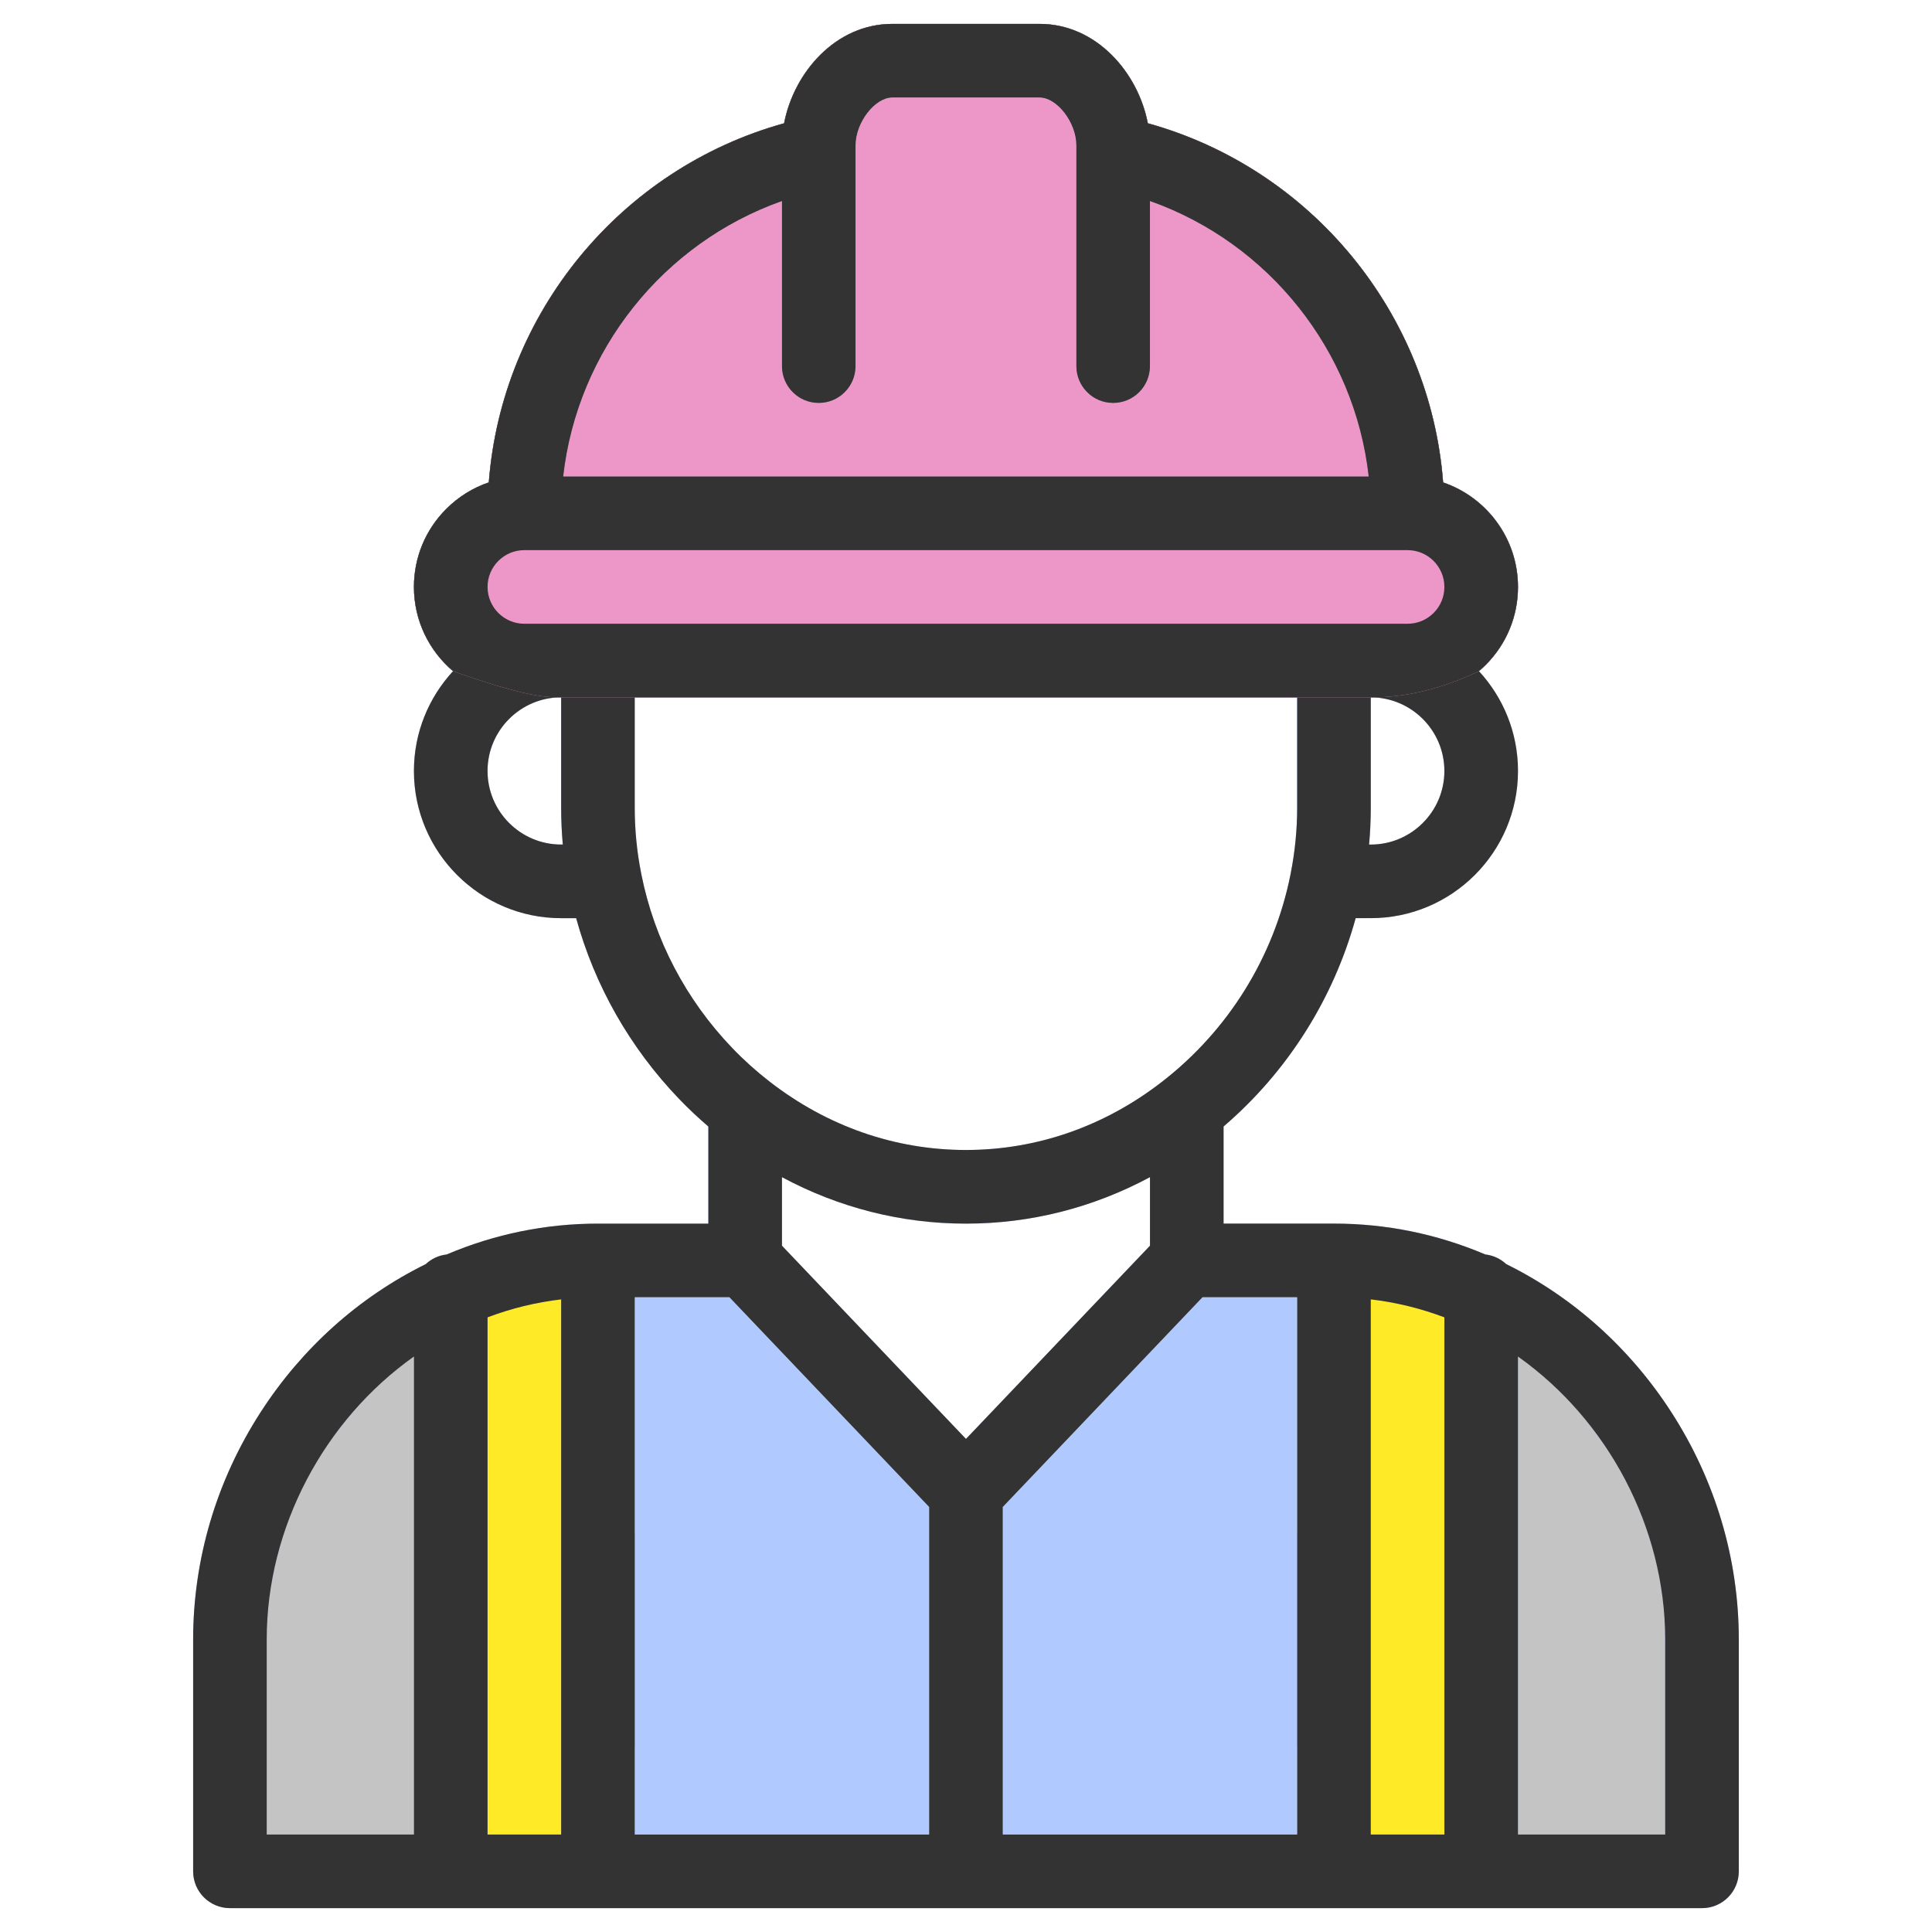
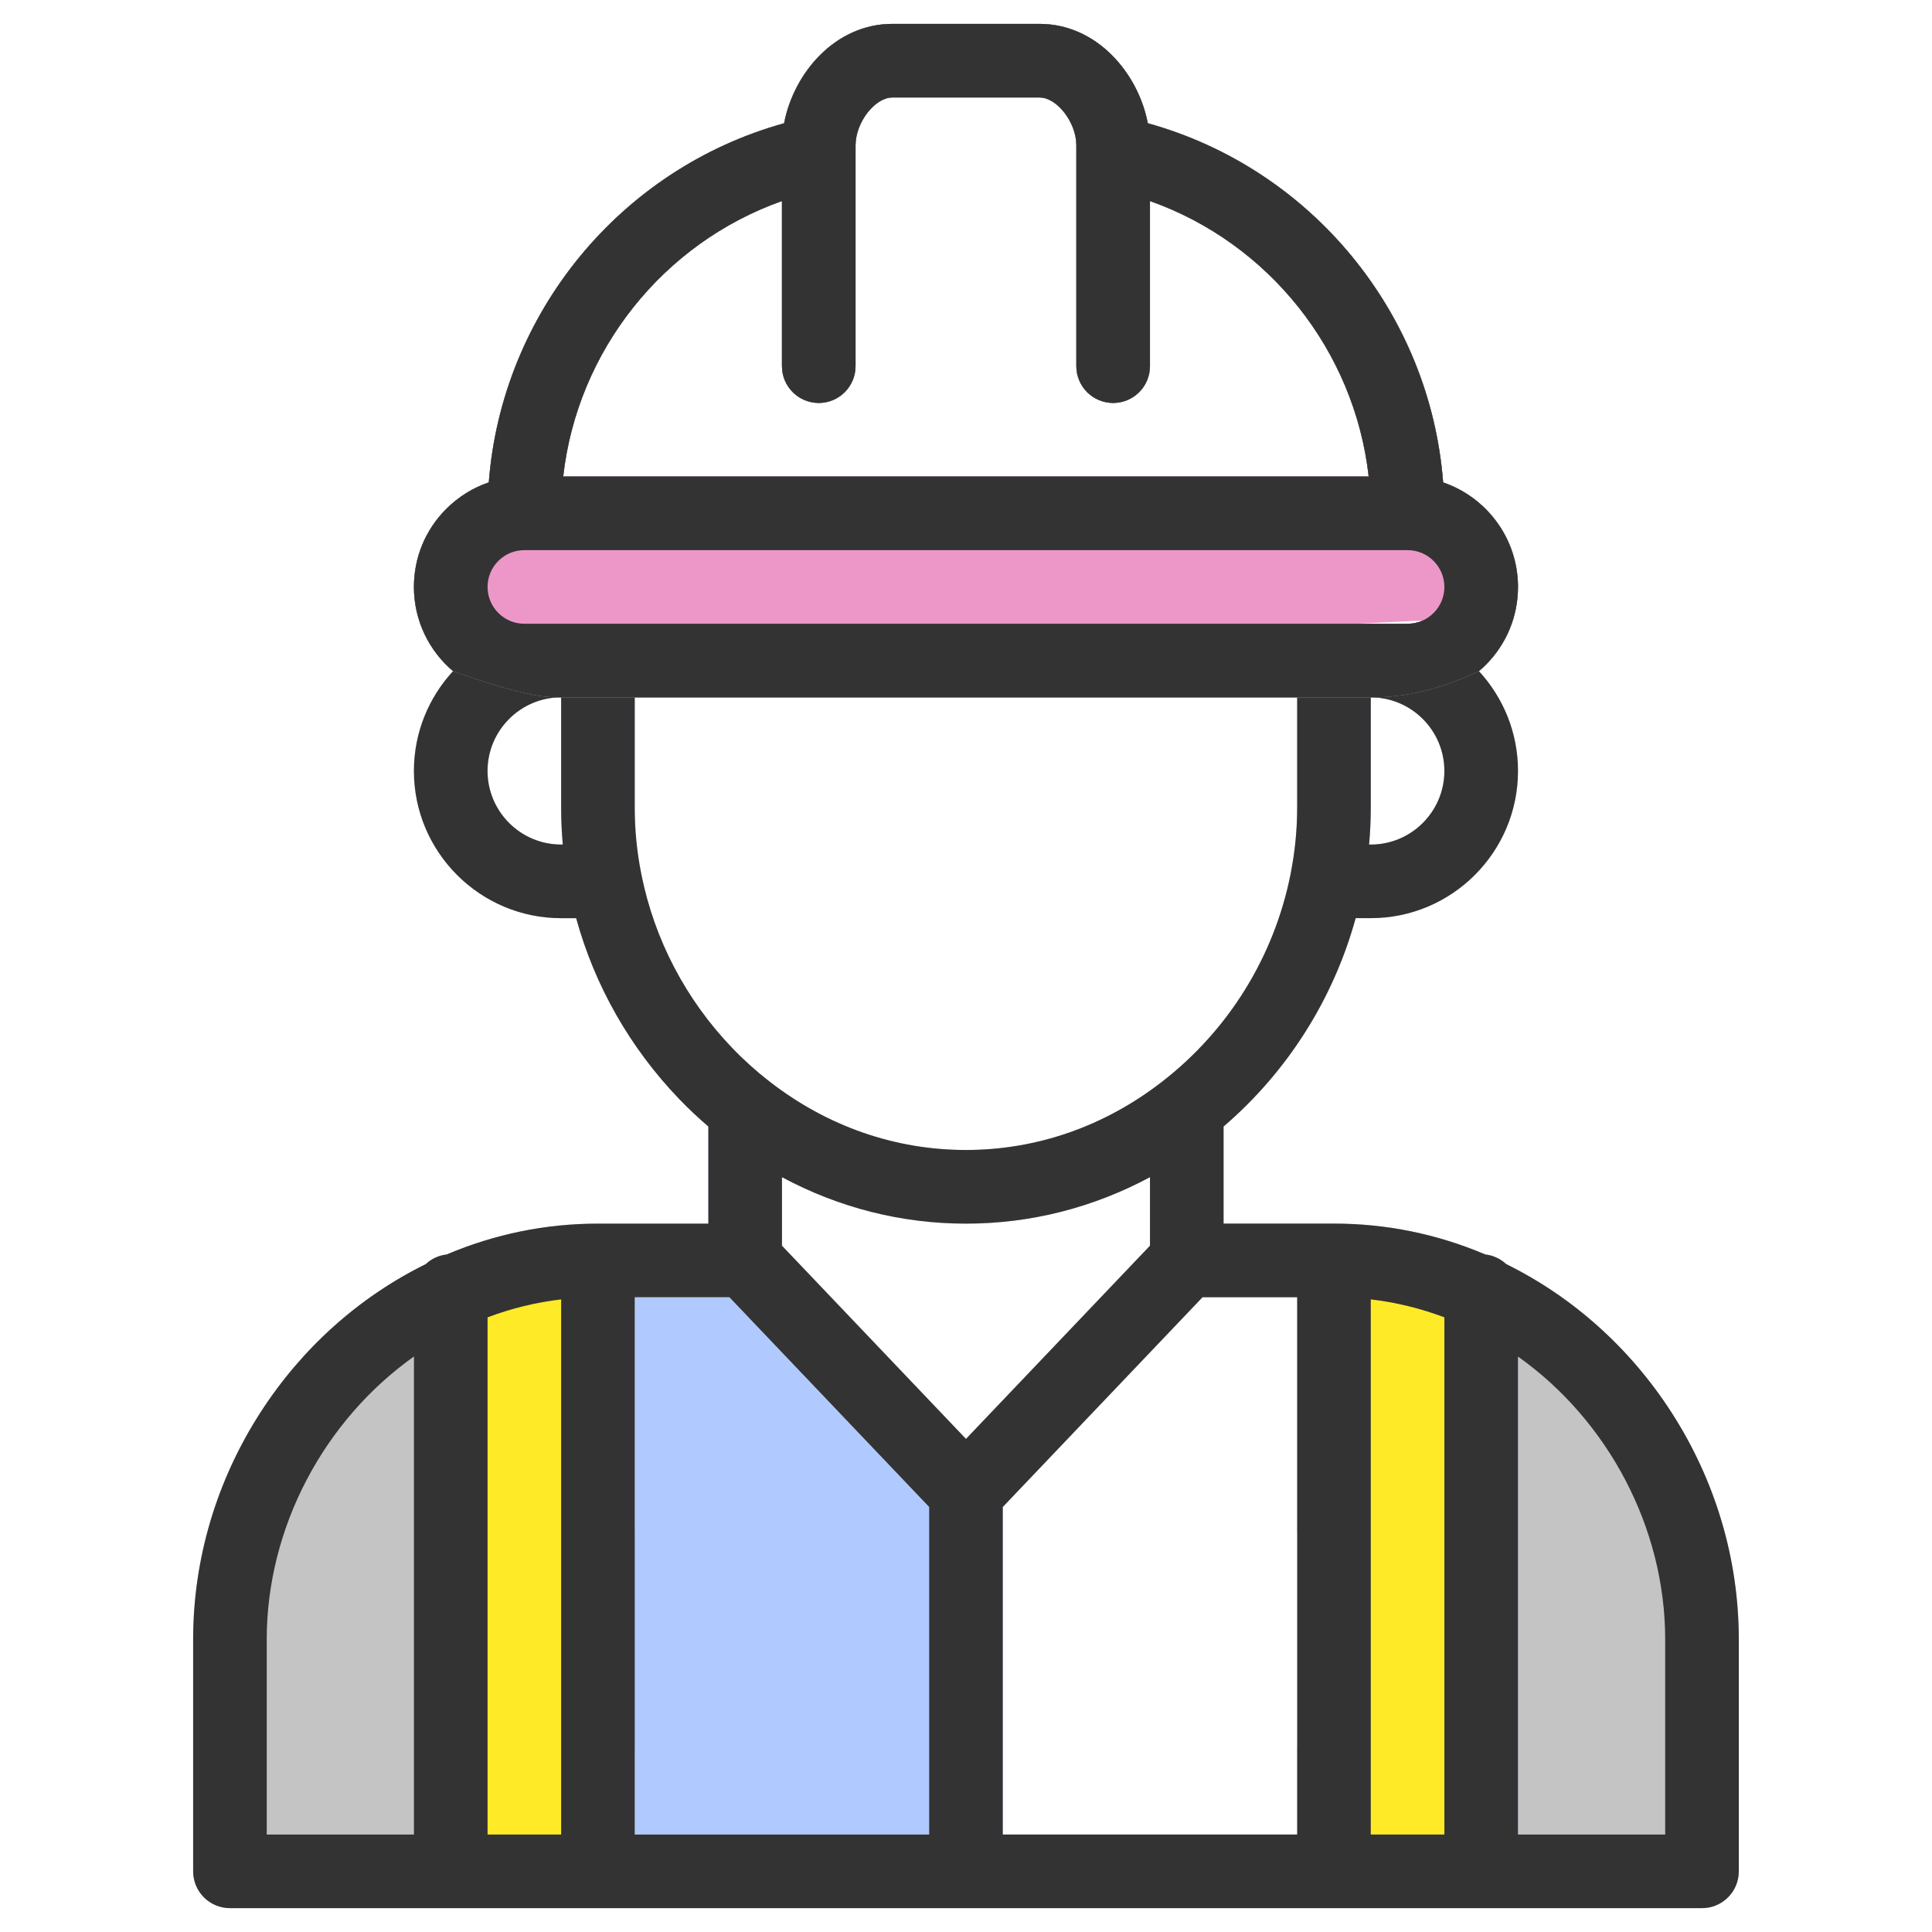
<svg xmlns="http://www.w3.org/2000/svg" width="69" height="69" viewBox="0 0 69 69" fill="none">
  <path d="M11.385 50.025L8.625 56.58L7.935 66.93H15.87V46.23L11.385 50.025Z" fill="#C4C4C4" />
  <path d="M57.27 50.025L60.03 56.58L60.72 66.93H52.785V46.23L57.27 50.025Z" fill="#C4C4C4" />
-   <path d="M47.642 59.867C48.367 59.867 48.956 59.278 48.956 58.552C48.956 57.827 48.367 57.238 47.642 57.238C46.916 57.238 46.328 57.827 46.328 58.552C46.328 59.278 46.916 59.867 47.642 59.867Z" fill="#333333" />
  <path d="M21.355 57.238C20.63 57.238 20.041 57.827 20.041 58.552C20.041 59.278 20.63 59.867 21.355 59.867C22.081 59.867 22.67 59.278 22.67 58.552C22.67 57.827 22.081 57.238 21.355 57.238Z" fill="#333333" />
  <path d="M22.908 31.238C22.905 31.224 22.903 31.209 22.9 31.196C22.746 30.425 22.669 29.635 22.669 28.849V24.906H46.327V28.849C46.327 29.635 46.249 30.423 46.096 31.195C46.093 31.209 46.091 31.224 46.088 31.238C45.501 34.17 43.875 36.794 41.507 38.629C39.451 40.227 37.027 41.071 34.497 41.071C31.968 41.071 29.544 40.227 27.485 38.628C27.014 38.263 26.565 37.86 26.152 37.429C24.495 35.702 23.374 33.561 22.908 31.238ZM17.412 27.534C17.412 26.085 18.591 24.905 20.041 24.905V28.848C20.041 29.286 20.061 29.726 20.1 30.162H20.041C18.591 30.163 17.412 28.983 17.412 27.534ZM17.798 20.033C18.046 19.785 18.376 19.648 18.727 19.648H50.271C50.996 19.648 51.585 20.238 51.585 20.963C51.585 21.313 51.449 21.644 51.2 21.892C50.952 22.14 50.622 22.277 50.271 22.277H48.957H47.642H21.355H20.041H18.727C18.002 22.277 17.413 21.687 17.413 20.963C17.412 20.611 17.549 20.282 17.798 20.033ZM27.927 7.18V13.076C27.927 13.803 28.515 14.391 29.241 14.391C29.967 14.391 30.555 13.803 30.555 13.076V5.461C30.555 5.458 30.555 5.455 30.555 5.451V5.19C30.555 4.376 31.243 3.482 31.869 3.482H37.127C37.754 3.482 38.441 4.376 38.441 5.19V5.451C38.441 5.455 38.441 5.458 38.441 5.461V13.076C38.441 13.803 39.029 14.391 39.756 14.391C40.482 14.391 41.07 13.803 41.07 13.076V7.18C45.314 8.681 48.377 12.522 48.882 17.019H20.114C20.619 12.523 23.683 8.682 27.927 7.18ZM48.956 30.163H48.896C48.935 29.726 48.956 29.287 48.956 28.849V24.906C50.406 24.906 51.585 26.086 51.585 27.535C51.585 28.983 50.406 30.163 48.956 30.163ZM46.328 46.329V54.61C46.328 55.336 46.916 55.924 47.642 55.924C48.368 55.924 48.956 55.336 48.956 54.61V46.407C49.853 46.512 50.732 46.727 51.585 47.048V65.518H48.956V62.495C48.956 61.769 48.368 61.181 47.642 61.181C46.916 61.181 46.328 61.769 46.328 62.495V65.518H35.813V53.821L42.948 46.329H46.328ZM59.471 58.552V65.519H54.213V48.448C57.423 50.723 59.471 54.554 59.471 58.552ZM9.526 58.552C9.526 54.555 11.574 50.723 14.784 48.447V65.518H9.526V58.552ZM26.049 46.329L33.184 53.821V65.519H22.67V62.496C22.67 61.77 22.081 61.182 21.355 61.182C20.629 61.182 20.041 61.77 20.041 62.496V65.519H17.413V47.048C18.266 46.726 19.144 46.512 20.041 46.407V54.609C20.041 55.335 20.629 55.923 21.355 55.923C22.081 55.923 22.67 55.335 22.67 54.609V46.329H26.049ZM34.499 43.701C36.809 43.701 39.042 43.131 41.071 42.041V44.489L34.499 51.39L27.927 44.489V42.041C29.955 43.131 32.188 43.701 34.499 43.701ZM21.355 43.701C19.489 43.701 17.673 44.072 15.951 44.803C15.664 44.835 15.405 44.96 15.205 45.147C12.823 46.322 10.79 48.141 9.31 50.432C7.732 52.875 6.898 55.684 6.898 58.553V66.834C6.898 67.559 7.486 68.148 8.212 68.148H60.786C61.512 68.148 62.1 67.559 62.1 66.834V58.552C62.1 55.682 61.266 52.874 59.688 50.431C58.208 48.141 56.175 46.322 53.793 45.146C53.592 44.96 53.334 44.834 53.047 44.802C51.324 44.071 49.508 43.7 47.642 43.7H43.699V40.232C45.981 38.275 47.621 35.681 48.417 32.791H48.957C51.856 32.791 54.214 30.432 54.214 27.533C54.214 26.16 53.684 24.908 52.819 23.97C52.901 23.9 52.982 23.827 53.059 23.749C53.804 23.005 54.214 22.014 54.214 20.961C54.214 19.231 53.094 17.759 51.541 17.229C51.077 11.185 46.834 6.021 40.994 4.402C40.648 2.595 39.156 0.853 37.127 0.853H31.869C29.84 0.853 28.349 2.595 28.003 4.403C22.163 6.021 17.922 11.185 17.457 17.228C16.891 17.42 16.374 17.74 15.938 18.175C15.193 18.919 14.783 19.909 14.783 20.963C14.783 22.167 15.326 23.247 16.18 23.97C15.314 24.908 14.783 26.16 14.783 27.535C14.783 30.433 17.142 32.792 20.041 32.792H20.577C21.24 35.205 22.499 37.42 24.256 39.25C24.586 39.594 24.936 39.922 25.298 40.233V43.701L21.355 43.701Z" fill="#B0CAFF" />
  <path d="M26.049 46.329L33.184 53.821V65.519H22.67V62.496C22.67 61.77 22.081 61.182 21.355 61.182C20.629 61.182 20.041 61.77 20.041 62.496V65.519H17.413V47.048C18.266 46.726 19.144 46.512 20.041 46.407V54.609C20.041 55.335 20.629 55.923 21.355 55.923C22.081 55.923 22.67 55.335 22.67 54.609V46.329H26.049Z" fill="#B0CAFF" />
-   <path d="M46.328 46.329V54.61C46.328 55.336 46.916 55.924 47.642 55.924C48.368 55.924 48.956 55.336 48.956 54.61V46.407C49.853 46.512 50.732 46.727 51.585 47.048V65.518H48.956V62.495C48.956 61.769 48.368 61.181 47.642 61.181C46.916 61.181 46.328 61.769 46.328 62.495V65.518H35.813V53.821L42.948 46.329H46.328Z" fill="#B0CAFF" />
  <rect x="16.56" y="45.54" width="4.14" height="21.39" fill="#FFEA28" />
  <rect x="48.3" y="45.54" width="4.14" height="21.39" fill="#FFEA28" />
  <path d="M22.908 31.238C22.905 31.224 22.903 31.209 22.9 31.196C22.746 30.425 22.669 29.635 22.669 28.849V24.906H46.327V28.849C46.327 29.635 46.249 30.423 46.096 31.195C46.093 31.209 46.091 31.224 46.088 31.238C45.501 34.17 43.875 36.794 41.507 38.629C39.451 40.227 37.027 41.071 34.497 41.071C31.968 41.071 29.544 40.227 27.485 38.628C27.014 38.263 26.565 37.86 26.152 37.429C24.495 35.702 23.374 33.561 22.908 31.238ZM17.412 27.534C17.412 26.085 18.591 24.905 20.041 24.905V28.848C20.041 29.286 20.061 29.726 20.1 30.162H20.041C18.591 30.163 17.412 28.983 17.412 27.534ZM17.798 20.033C18.046 19.785 18.376 19.648 18.727 19.648H50.271C50.996 19.648 51.585 20.238 51.585 20.963C51.585 21.313 51.449 21.644 51.2 21.892C50.952 22.14 50.622 22.277 50.271 22.277H48.957H47.642H21.355H20.041H18.727C18.002 22.277 17.413 21.687 17.413 20.963C17.412 20.611 17.549 20.282 17.798 20.033ZM27.927 7.18V13.076C27.927 13.803 28.515 14.391 29.241 14.391C29.967 14.391 30.555 13.803 30.555 13.076V5.461C30.555 5.458 30.555 5.455 30.555 5.451V5.19C30.555 4.376 31.243 3.482 31.869 3.482H37.127C37.754 3.482 38.441 4.376 38.441 5.19V5.451C38.441 5.455 38.441 5.458 38.441 5.461V13.076C38.441 13.803 39.029 14.391 39.756 14.391C40.482 14.391 41.07 13.803 41.07 13.076V7.18C45.314 8.681 48.377 12.522 48.882 17.019H20.114C20.619 12.523 23.683 8.682 27.927 7.18ZM48.956 30.163H48.896C48.935 29.726 48.956 29.287 48.956 28.849V24.906C50.406 24.906 51.585 26.086 51.585 27.535C51.585 28.983 50.406 30.163 48.956 30.163ZM46.328 46.329V64.007C46.328 64.733 46.916 65.321 47.642 65.321C48.368 65.321 48.956 64.733 48.956 64.007V46.407C49.853 46.512 50.732 46.727 51.585 47.048V65.518H48.956V62.495C48.956 61.769 48.368 61.181 47.642 61.181C46.916 61.181 46.328 61.769 46.328 62.495V65.518H35.813V53.821L42.948 46.329H46.328ZM59.471 58.552V65.519H54.213V48.448C57.423 50.723 59.471 54.554 59.471 58.552ZM9.526 58.552C9.526 54.555 11.574 50.723 14.784 48.447V65.518H9.526V58.552ZM26.049 46.329L33.184 53.821V65.519H22.67V62.496C22.67 61.77 22.081 61.182 21.355 61.182C20.629 61.182 20.041 61.77 20.041 62.496V65.519H17.413V47.048C18.266 46.726 19.144 46.512 20.041 46.407V64.007C20.041 64.733 20.629 65.322 21.355 65.322C22.081 65.322 22.67 64.733 22.67 64.007V46.329H26.049ZM34.499 43.701C36.809 43.701 39.042 43.131 41.071 42.041V44.489L34.499 51.39L27.927 44.489V42.041C29.955 43.131 32.188 43.701 34.499 43.701ZM21.355 43.701C19.489 43.701 17.673 44.072 15.951 44.803C15.664 44.835 15.405 44.96 15.205 45.147C12.823 46.322 10.79 48.141 9.31 50.432C7.732 52.875 6.898 55.684 6.898 58.553V66.834C6.898 67.559 7.486 68.148 8.212 68.148H60.786C61.512 68.148 62.1 67.559 62.1 66.834V58.552C62.1 55.682 61.266 52.874 59.688 50.431C58.208 48.141 56.175 46.322 53.793 45.146C53.592 44.96 53.334 44.834 53.047 44.802C51.324 44.071 49.508 43.7 47.642 43.7H43.699V40.232C45.981 38.275 47.621 35.681 48.417 32.791H48.957C51.856 32.791 54.214 30.432 54.214 27.533C54.214 26.16 53.684 24.908 52.819 23.97C52.901 23.9 52.982 23.827 53.059 23.749C53.804 23.005 54.214 22.014 54.214 20.961C54.214 19.231 53.094 17.759 51.541 17.229C51.077 11.185 46.834 6.021 40.994 4.402C40.648 2.595 39.156 0.853 37.127 0.853H31.869C29.84 0.853 28.349 2.595 28.003 4.403C22.163 6.021 17.922 11.185 17.457 17.228C16.891 17.42 16.374 17.74 15.938 18.175C15.193 18.919 14.783 19.909 14.783 20.963C14.783 22.167 15.326 23.247 16.18 23.97C15.314 24.908 14.783 26.16 14.783 27.535C14.783 30.433 17.142 32.792 20.041 32.792H20.577C21.24 35.205 22.499 37.42 24.256 39.25C24.586 39.594 24.936 39.922 25.298 40.233V43.701L21.355 43.701Z" fill="#333333" />
  <path d="M53.059 23.75C53.803 23.006 54.214 22.015 54.214 20.962C54.214 19.232 53.093 17.759 51.54 17.23C51.076 11.186 46.834 6.021 40.993 4.402C40.648 2.595 39.156 0.853 37.127 0.853H31.87C29.841 0.853 28.349 2.595 28.004 4.403C22.163 6.021 17.922 11.185 17.457 17.228C16.891 17.42 16.374 17.74 15.938 18.175C15.194 18.919 14.783 19.909 14.783 20.963C14.783 22.167 15.327 23.247 16.18 23.97C18.811 24.906 19.549 24.906 20.04 24.906H22.669H46.326H48.955C49.38 24.906 50.859 24.911 52.816 23.971C52.9 23.901 52.981 23.828 53.059 23.75ZM27.927 7.18V13.076C27.927 13.803 28.515 14.391 29.241 14.391C29.967 14.391 30.555 13.803 30.555 13.076V5.19C30.555 4.376 31.243 3.482 31.87 3.482H37.127C37.754 3.482 38.441 4.376 38.441 5.19V13.076C38.441 13.803 39.03 14.391 39.756 14.391C40.482 14.391 41.07 13.803 41.07 13.076V7.18C45.314 8.681 48.377 12.522 48.882 17.019H20.114C20.619 12.523 23.683 8.682 27.927 7.18ZM51.2 21.892C50.952 22.14 50.622 22.277 50.27 22.277H18.727C18.002 22.277 17.413 21.687 17.413 20.963C17.413 20.612 17.549 20.282 17.798 20.033C18.046 19.785 18.376 19.648 18.727 19.648H50.271C50.996 19.648 51.585 20.238 51.585 20.963C51.585 21.313 51.449 21.644 51.2 21.892Z" fill="#EC97C7" />
-   <path d="M27.927 7.18V13.076C27.927 13.803 28.515 14.391 29.241 14.391C29.967 14.391 30.555 13.803 30.555 13.076V5.19C30.555 4.376 31.243 3.482 31.87 3.482H37.127C37.754 3.482 38.441 4.376 38.441 5.19V13.076C38.441 13.803 39.03 14.391 39.756 14.391C40.482 14.391 41.07 13.803 41.07 13.076V7.18C45.314 8.681 48.377 12.522 48.882 17.019H20.114C20.619 12.523 23.683 8.682 27.927 7.18Z" fill="#EC97C7" />
-   <path d="M51.2 21.892C50.952 22.14 50.622 22.277 50.27 22.277H18.727C18.002 22.277 17.413 21.687 17.413 20.963C17.413 20.612 17.549 20.282 17.798 20.033C18.046 19.785 18.376 19.648 18.727 19.648H50.271C50.996 19.648 51.585 20.238 51.585 20.963C51.585 21.313 51.449 21.644 51.2 21.892Z" fill="#EC97C7" />
-   <path d="M18.63 18.285L16.56 20.01L17.25 23.805H50.025L52.44 22.08V18.975L18.63 18.285Z" fill="#EC97C7" />
+   <path d="M18.63 18.285L16.56 20.01L17.25 23.805L52.44 22.08V18.975L18.63 18.285Z" fill="#EC97C7" />
  <path d="M53.059 23.75C53.803 23.006 54.214 22.015 54.214 20.962C54.214 19.232 53.093 17.759 51.54 17.23C51.076 11.186 46.834 6.021 40.993 4.402C40.648 2.595 39.156 0.853 37.127 0.853H31.87C29.841 0.853 28.349 2.595 28.004 4.403C22.163 6.021 17.922 11.185 17.457 17.228C16.891 17.42 16.374 17.74 15.938 18.175C15.194 18.919 14.783 19.909 14.783 20.963C14.783 22.167 15.327 23.247 16.18 23.97C18.811 24.906 19.549 24.906 20.04 24.906H22.669H46.326H48.955C49.38 24.906 50.859 24.911 52.816 23.971C52.9 23.901 52.981 23.828 53.059 23.75ZM27.927 7.18V13.076C27.927 13.803 28.515 14.391 29.241 14.391C29.967 14.391 30.555 13.803 30.555 13.076V5.19C30.555 4.376 31.243 3.482 31.87 3.482H37.127C37.754 3.482 38.441 4.376 38.441 5.19V13.076C38.441 13.803 39.03 14.391 39.756 14.391C40.482 14.391 41.07 13.803 41.07 13.076V7.18C45.314 8.681 48.377 12.522 48.882 17.019H20.114C20.619 12.523 23.683 8.682 27.927 7.18ZM51.2 21.892C50.952 22.14 50.622 22.277 50.27 22.277H18.727C18.002 22.277 17.413 21.687 17.413 20.963C17.413 20.612 17.549 20.282 17.798 20.033C18.046 19.785 18.376 19.648 18.727 19.648H50.271C50.996 19.648 51.585 20.238 51.585 20.963C51.585 21.313 51.449 21.644 51.2 21.892Z" fill="#333333" />
</svg>